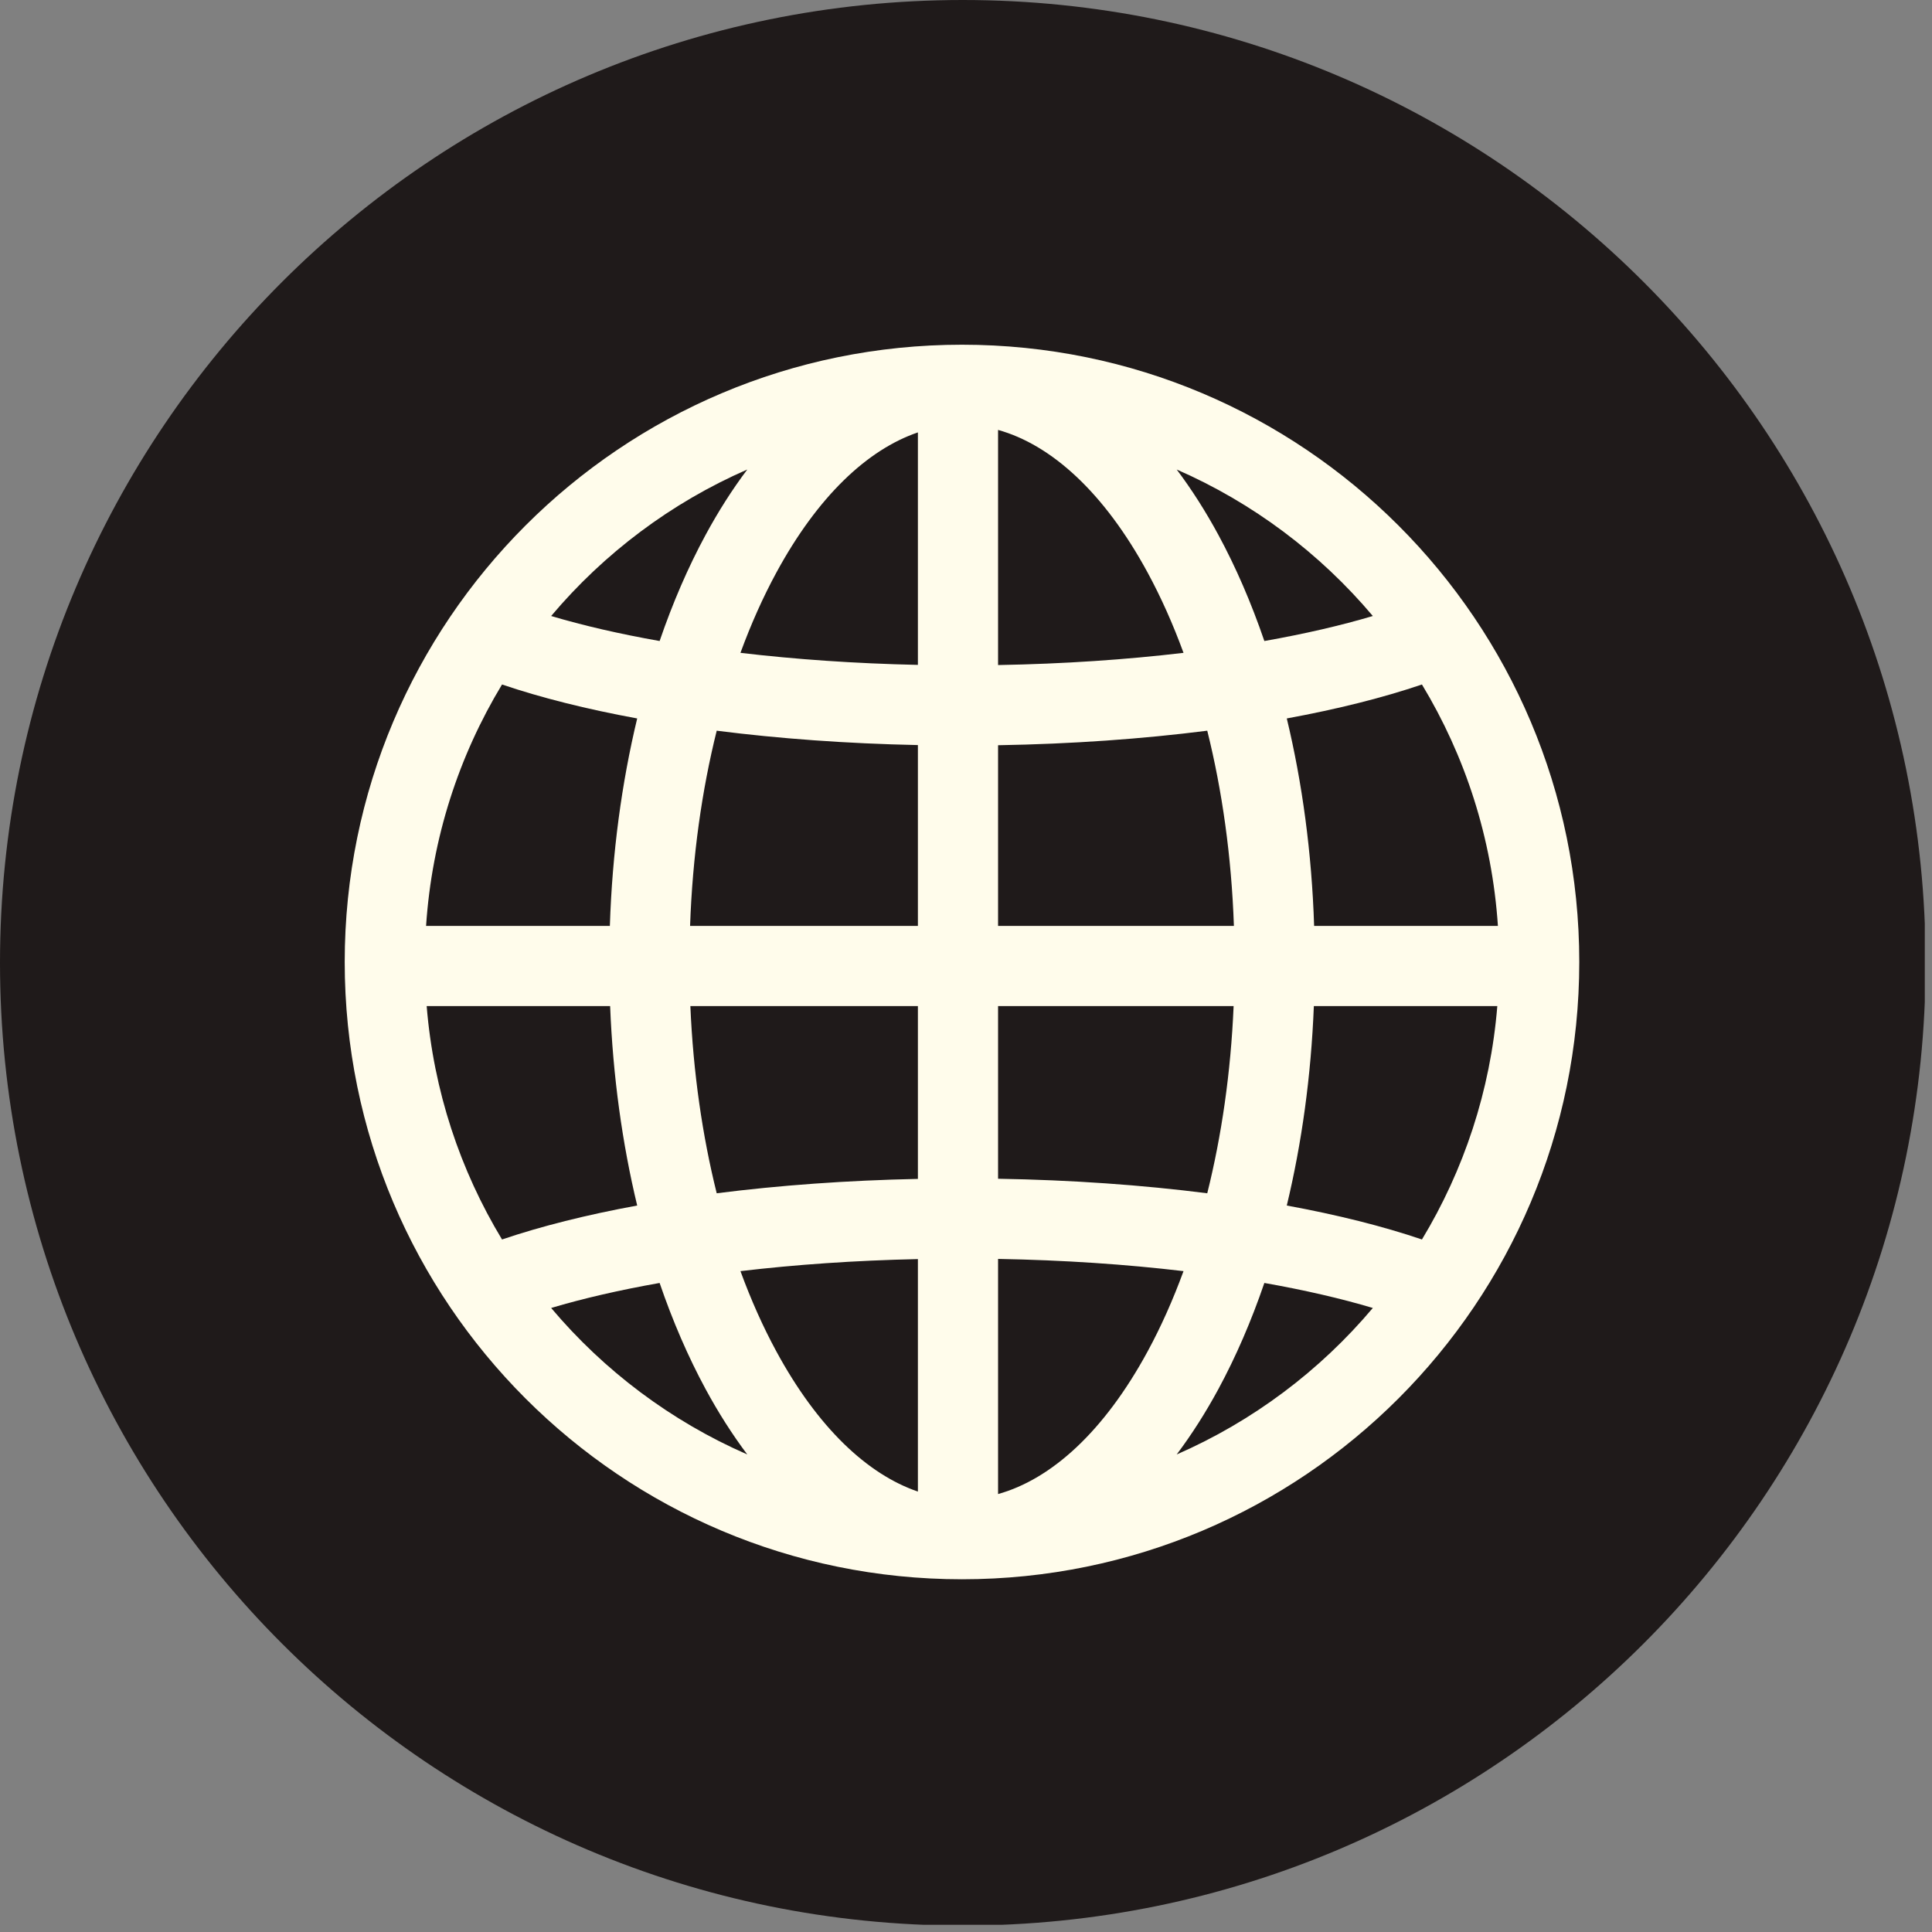
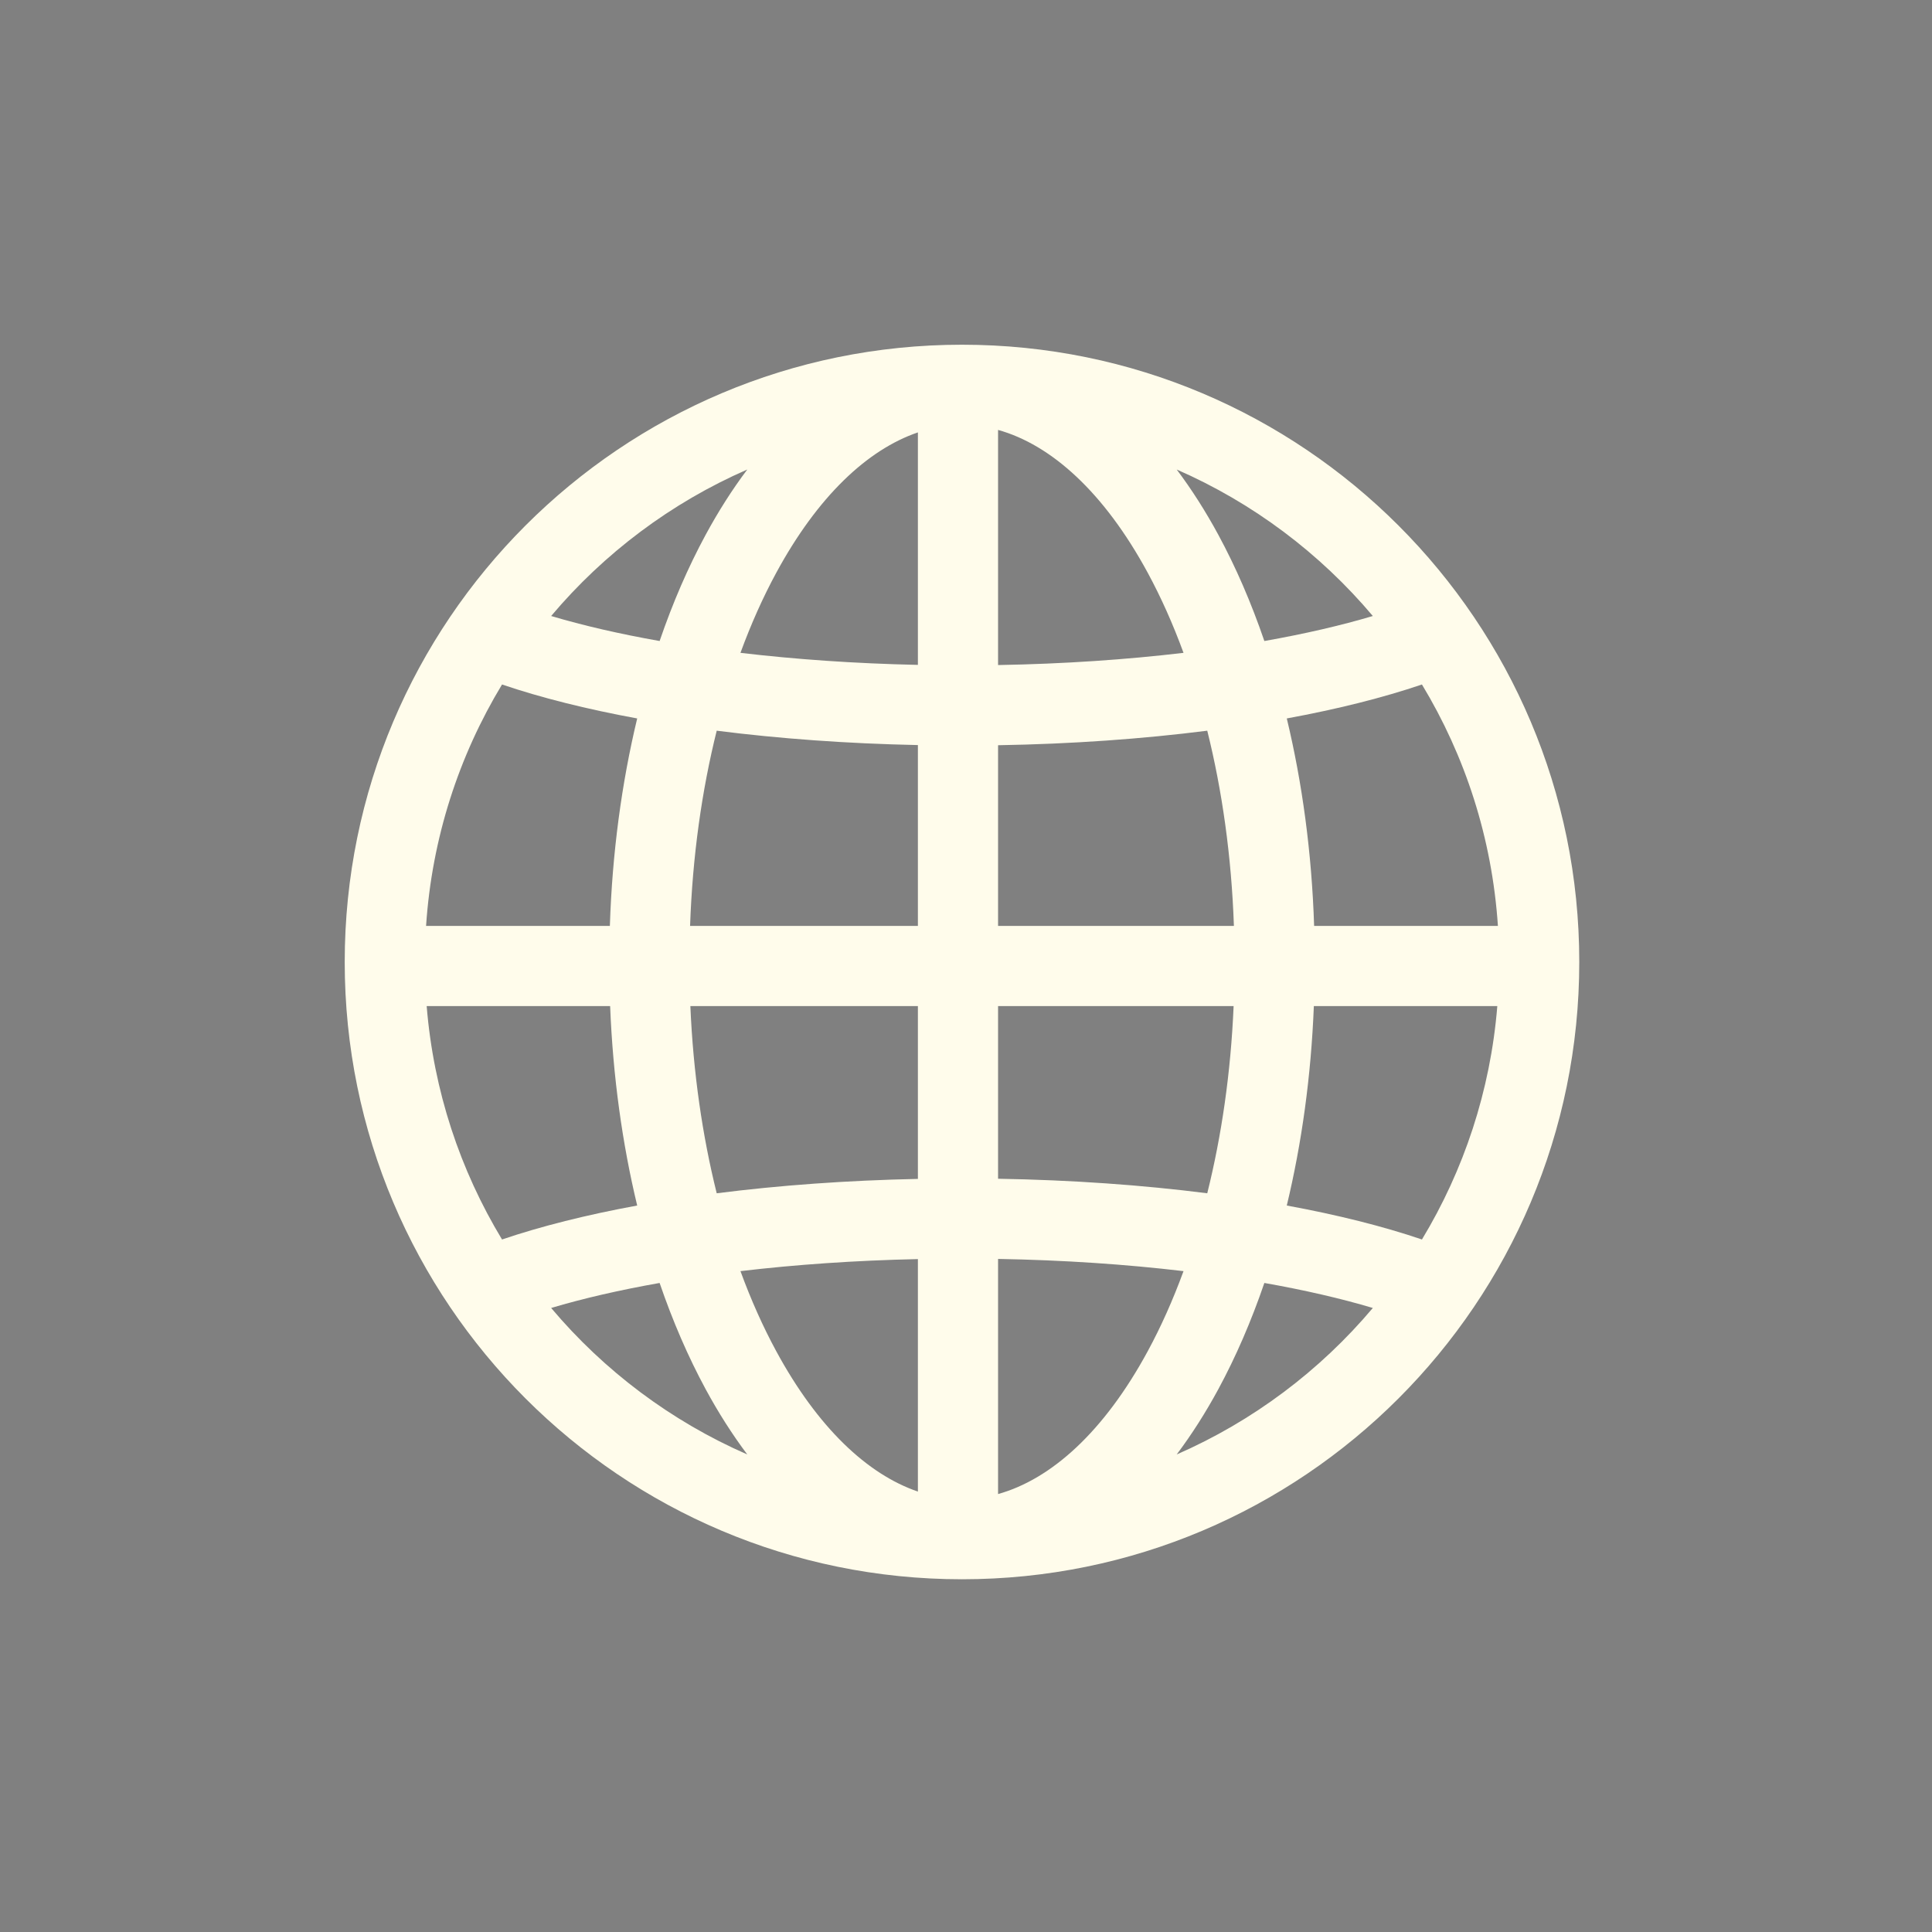
<svg xmlns="http://www.w3.org/2000/svg" width="241" height="241" viewBox="0 0 241 241" fill="none">
  <rect x="0" y="0" width="241" height="241" fill="#808080" stroke="none" />
  <g clip-path="url(#clip0_5485_2)">
-     <path d="M120.1 240.2C186.429 240.2 240.2 186.429 240.2 120.1C240.2 53.771 186.429 0 120.1 0C53.771 0 0 53.771 0 120.1C0 186.429 53.771 240.2 120.1 240.2Z" fill="#1F1A1A" />
    <path d="M120 43C162.526 43 197 77.474 197 120C197 162.526 162.526 197 120 197C77.474 197 43 162.526 43 120C43 77.474 77.474 43 120 43ZM124.5 186.37C131.121 184.524 137.724 178.605 143.181 168.53C144.821 165.502 146.315 162.164 147.634 158.562C140.511 157.719 132.725 157.184 124.5 157.04V186.37ZM114.5 157.061C106.643 157.229 99.199 157.753 92.365 158.562C93.684 162.164 95.179 165.502 96.819 168.53C102.002 178.098 108.217 183.917 114.5 186.061V157.061ZM82.282 160.038C77.26 160.925 72.714 161.977 68.751 163.158C75.349 170.985 83.707 177.279 93.216 181.431C91.331 178.923 89.596 176.191 88.026 173.293C85.845 169.265 83.919 164.82 82.282 160.038ZM157.717 160.038C156.08 164.82 154.155 169.265 151.974 173.293C150.404 176.191 148.669 178.923 146.783 181.431C156.292 177.279 164.65 170.985 171.248 163.158C167.285 161.977 162.739 160.925 157.717 160.038ZM53.224 125.5C54.084 136.093 57.409 145.99 62.624 154.615C67.496 152.961 73.183 151.535 79.484 150.379C77.621 142.636 76.455 134.255 76.109 125.5H53.224ZM163.891 125.5C163.545 134.255 162.378 142.635 160.515 150.379C166.817 151.535 172.503 152.961 177.375 154.615C182.59 145.989 185.916 136.094 186.776 125.5H163.891ZM86.117 125.5C86.471 133.83 87.622 141.698 89.404 148.851C97.202 147.858 105.665 147.24 114.5 147.058V125.5H86.117ZM124.5 147.038C133.697 147.193 142.503 147.82 150.595 148.851C152.377 141.698 153.529 133.83 153.883 125.5H124.5V147.038ZM89.404 91.148C87.55 98.587 86.383 106.799 86.081 115.5H114.5V92.941C105.665 92.759 97.202 92.141 89.404 91.148ZM177.375 85.384C172.503 87.038 166.817 88.464 160.515 89.62C162.449 97.658 163.631 106.383 163.925 115.5H186.851C186.123 104.529 182.754 94.281 177.375 85.384ZM150.595 91.148C142.503 92.178 133.697 92.806 124.5 92.961V115.5H153.919C153.617 106.799 152.449 98.587 150.595 91.148ZM62.624 85.384C57.245 94.281 53.877 104.529 53.149 115.5H76.075C76.369 106.383 77.55 97.658 79.484 89.62C73.182 88.464 67.496 87.038 62.624 85.384ZM124.5 82.959C132.725 82.815 140.511 82.28 147.634 81.436C146.315 77.835 144.821 74.498 143.181 71.47C137.724 61.395 131.121 55.475 124.5 53.629V82.959ZM114.5 53.938C108.217 56.081 102.002 61.902 96.819 71.47C95.179 74.498 93.684 77.835 92.365 81.436C99.199 82.246 106.643 82.77 114.5 82.939V53.938ZM93.216 58.568C83.707 62.72 75.349 69.014 68.751 76.841C72.714 78.022 77.26 79.074 82.282 79.961C83.919 75.18 85.845 70.735 88.026 66.707C89.596 63.809 91.33 61.076 93.216 58.568ZM146.783 58.568C148.669 61.077 150.404 63.809 151.974 66.707C154.155 70.734 156.08 75.18 157.717 79.961C162.739 79.074 167.285 78.022 171.248 76.841C164.65 69.014 156.292 62.72 146.783 58.568Z" fill="#FFFCEB" />
  </g>
  <defs>
    <clipPath id="clip0_5485_2">
      <rect width="240.1" height="240.1" fill="white" />
    </clipPath>
  </defs>
</svg>